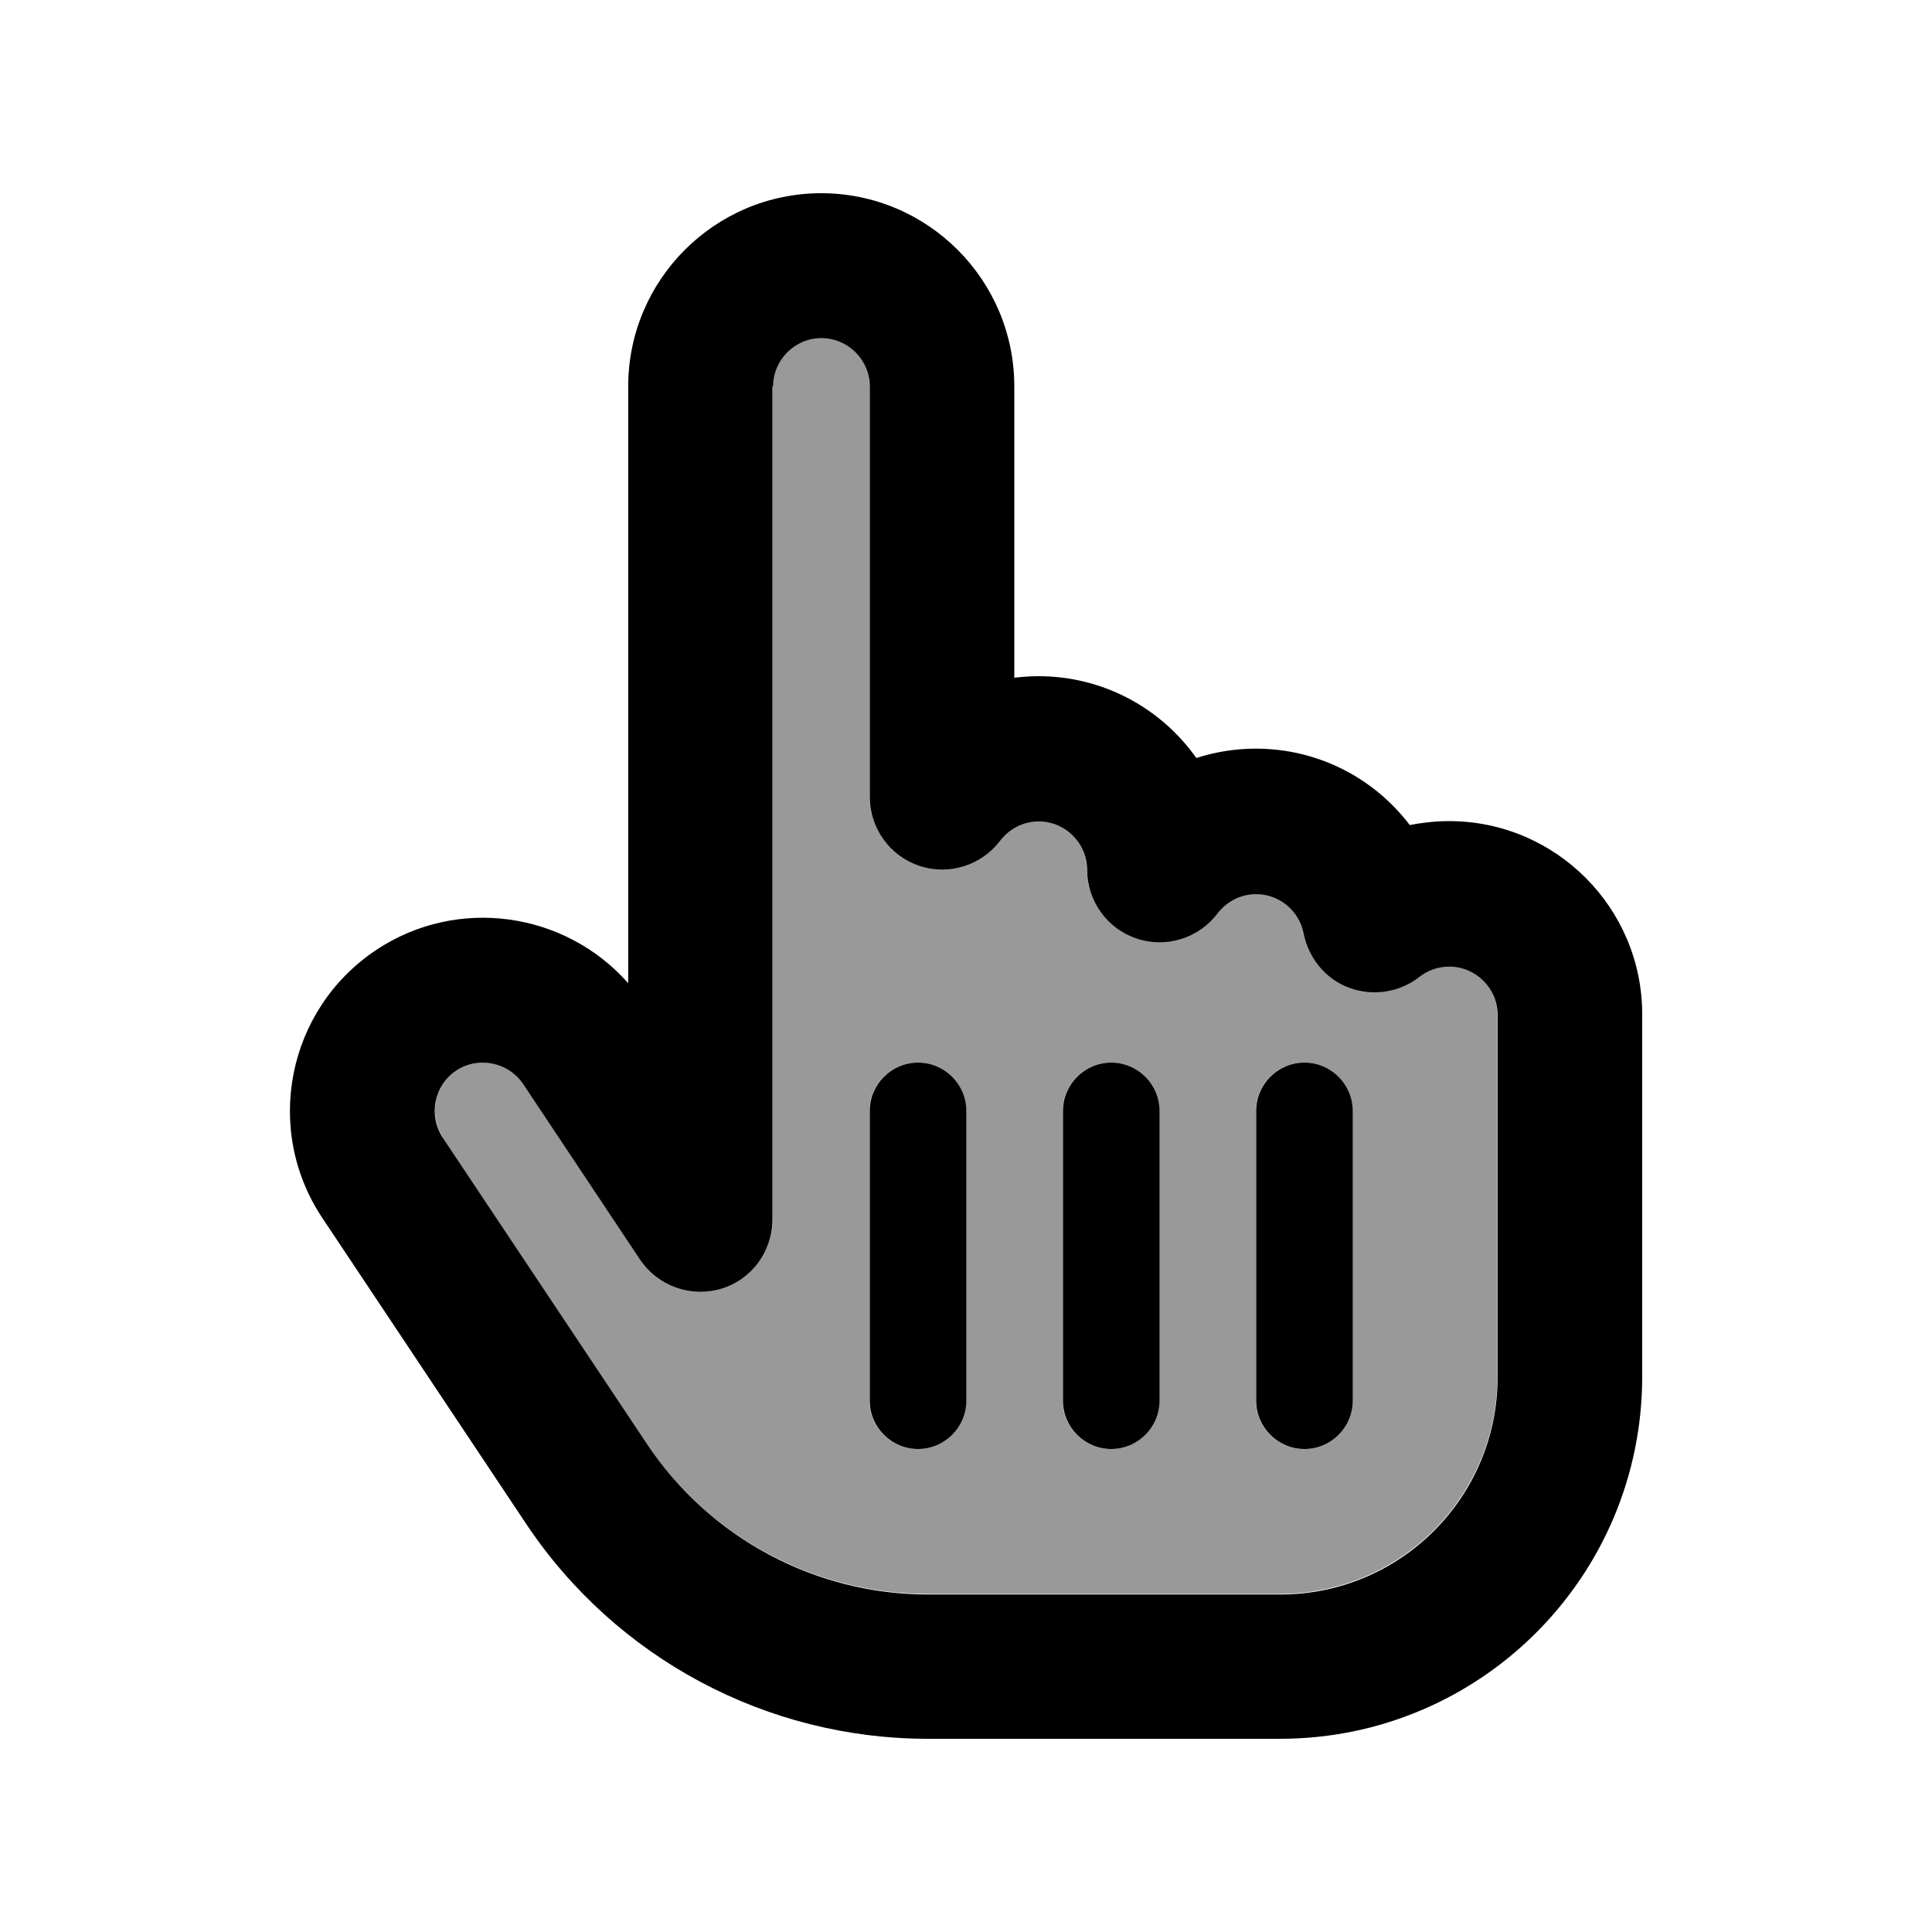
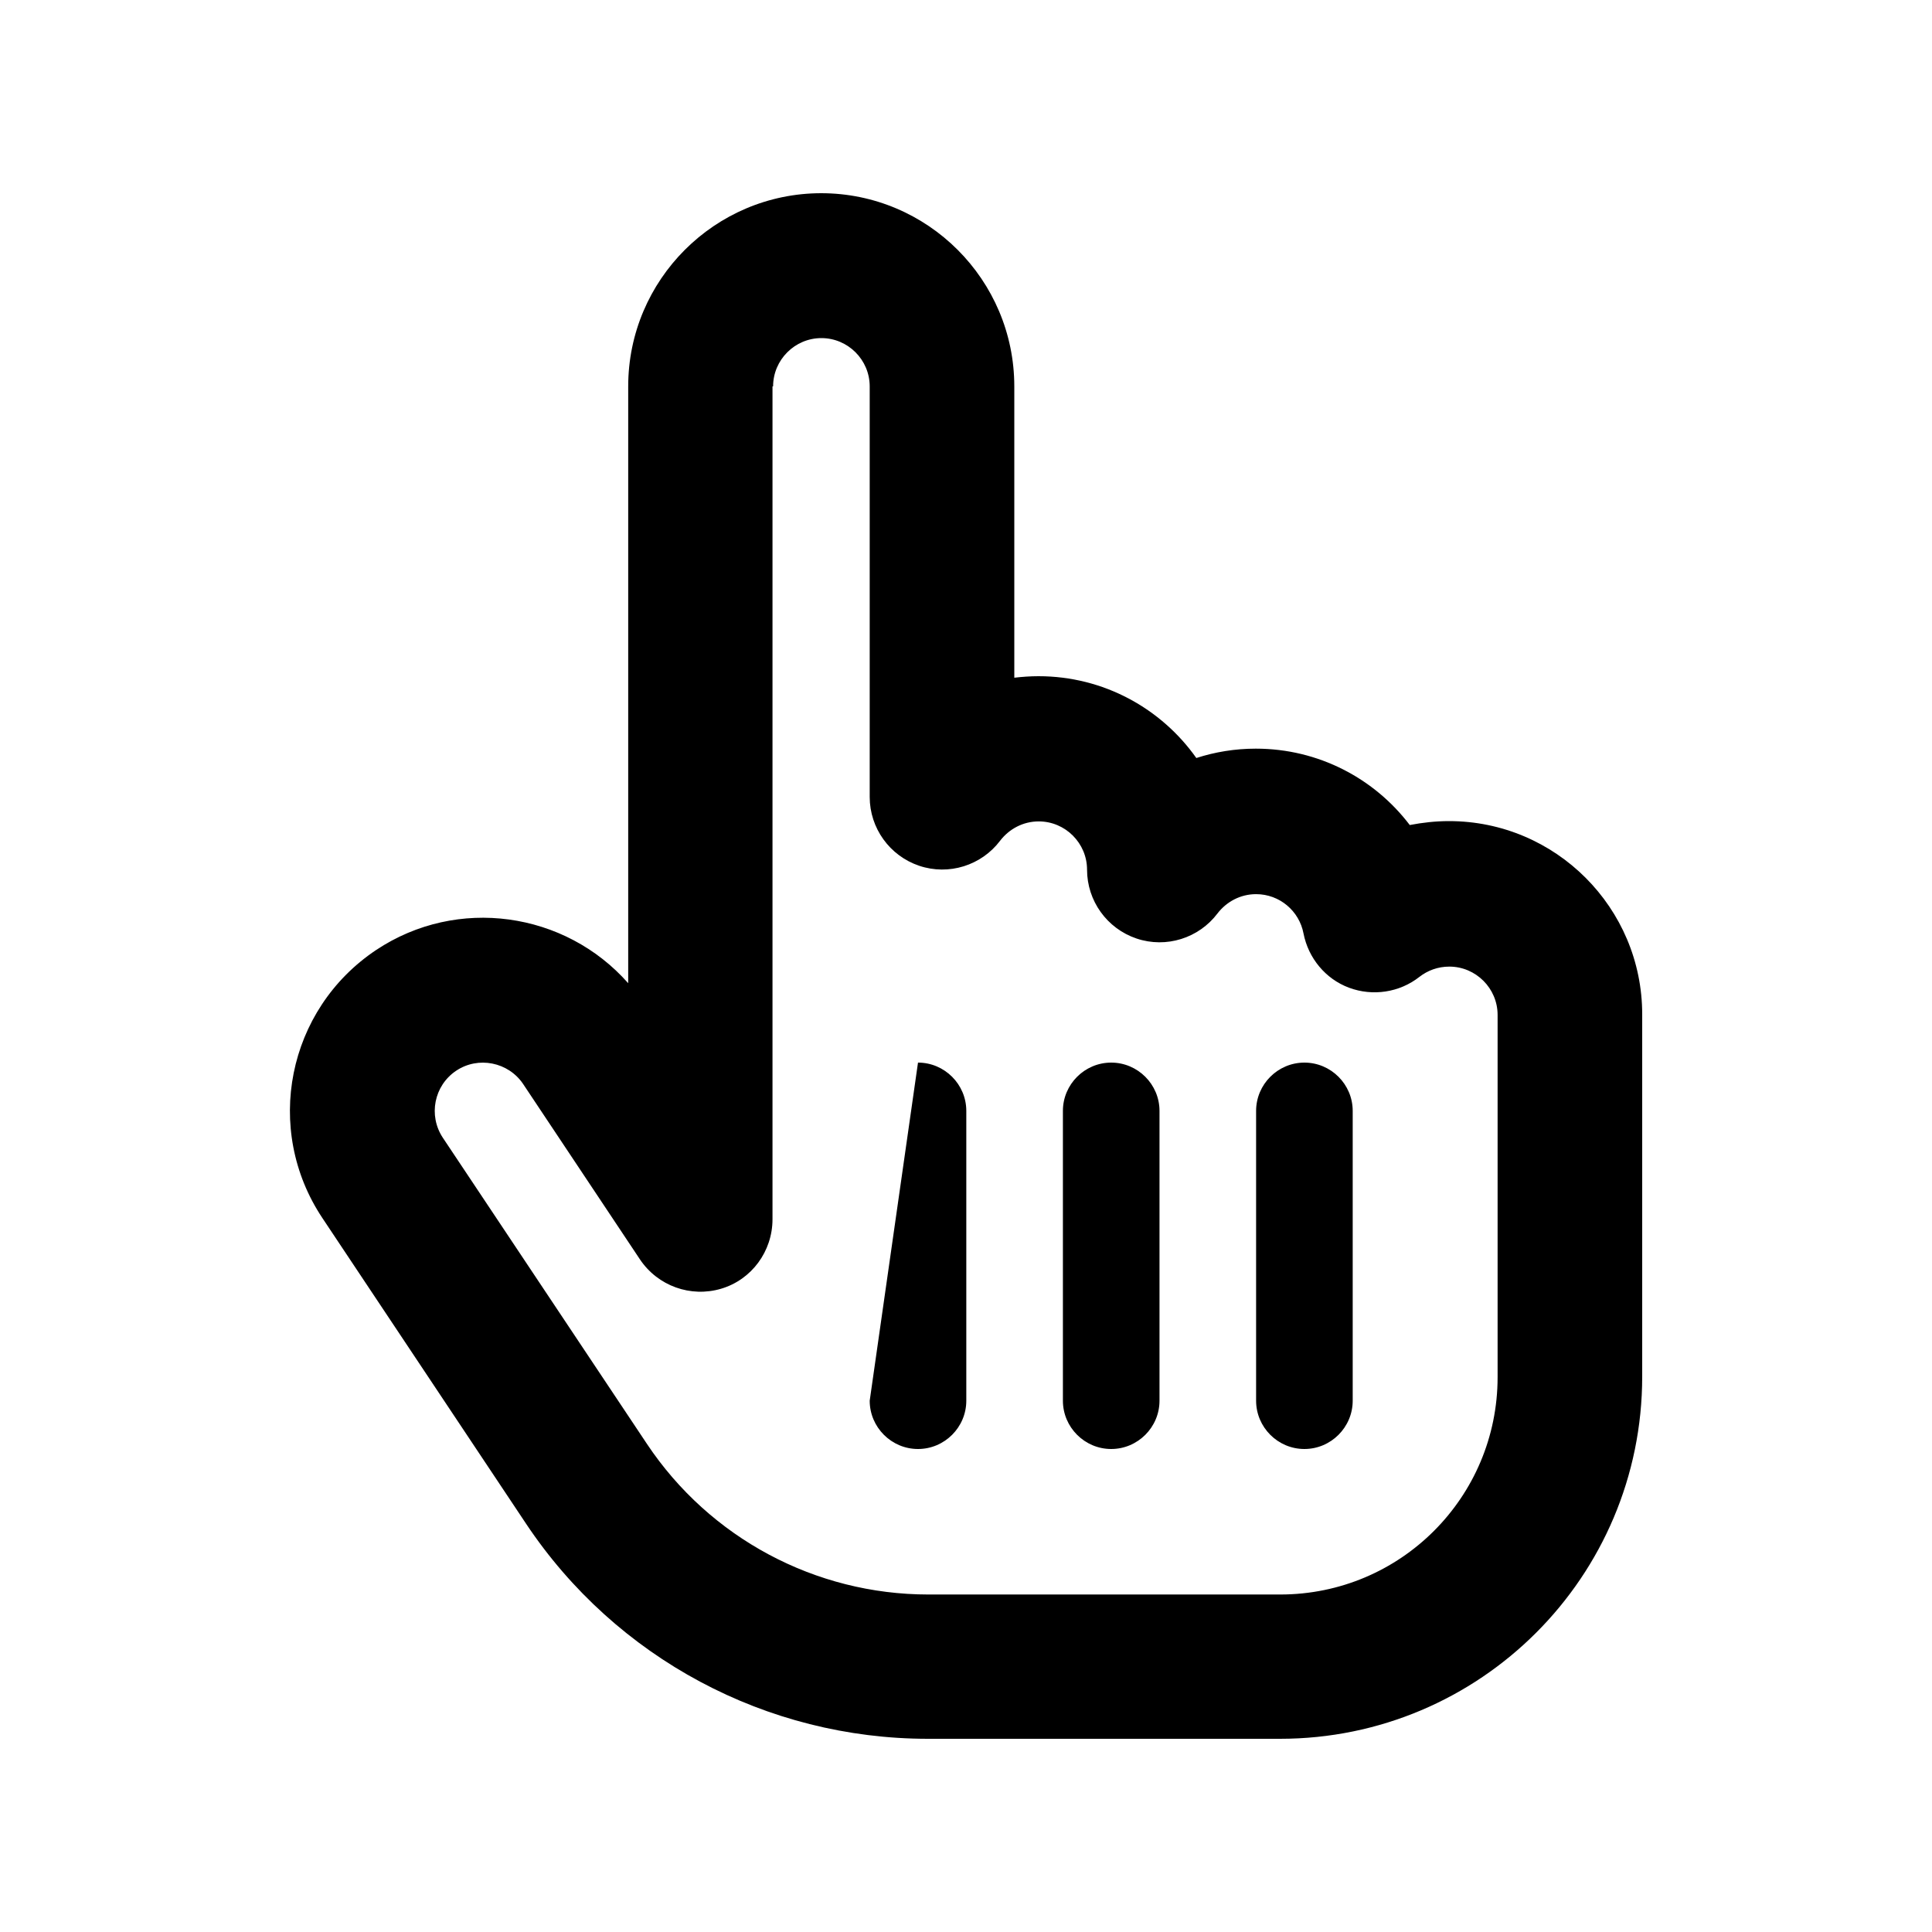
<svg xmlns="http://www.w3.org/2000/svg" viewBox="0 0 640 640">
-   <path opacity=".4" fill="currentColor" d="M146.7 376.9L214.2 478.2C235 509.3 270 528 307.4 528L424 528C463.8 528 496 495.8 496 456L496 336C496 327.2 488.8 320 480 320C476.2 320 472.9 321.3 470.1 323.4C463.5 328.6 454.7 329.9 446.8 327C438.9 324.1 433.2 317.2 431.7 309C430.3 301.6 423.8 296 416 296C410.8 296 406.1 298.5 403.2 302.4C397 310.7 386.2 314 376.4 310.7C366.6 307.4 360 298.3 360 287.9C360 279.1 352.8 271.9 344 271.9C338.8 271.9 334.1 274.4 331.2 278.3C325 286.6 314.2 289.9 304.4 286.6C294.6 283.3 288 274.2 288 263.8L288 127.8C288 119 280.8 111.8 272 111.8C263.2 111.8 256 119 256 127.8L256 403.7C256 414.3 249.1 423.6 239 426.7C228.9 429.8 217.9 425.8 212.1 417L173.4 359.1C168.5 351.7 158.6 349.8 151.2 354.7C143.8 359.6 141.9 369.5 146.8 376.9zM288 368C288 359.2 295.2 352 304 352C312.8 352 320 359.2 320 368L320 464C320 472.8 312.8 480 304 480C295.2 480 288 472.8 288 464L288 368zM352 368C352 359.2 359.2 352 368 352C376.8 352 384 359.2 384 368L384 464C384 472.8 376.8 480 368 480C359.2 480 352 472.8 352 464L352 368zM416 368C416 359.2 423.2 352 432 352C440.8 352 448 359.2 448 368L448 464C448 472.8 440.8 480 432 480C423.2 480 416 472.8 416 464L416 368z" />
-   <path fill="currentColor" d="M256.1 128C256.1 119.2 263.3 112 272.1 112C280.9 112 288.1 119.2 288.1 128L288.1 264C288.1 274.3 294.7 283.5 304.5 286.8C314.3 290.1 325.1 286.7 331.3 278.5C334.3 274.6 338.9 272.1 344.1 272.1C352.9 272.1 360.1 279.3 360.1 288.1C360.1 298.4 366.7 307.6 376.5 310.9C386.3 314.2 397.1 310.8 403.3 302.6C406.3 298.7 410.9 296.2 416.1 296.2C423.9 296.2 430.4 301.8 431.8 309.2C433.4 317.4 439.1 324.3 446.9 327.2C454.7 330.1 463.6 328.8 470.2 323.6C472.9 321.5 476.3 320.2 480.1 320.2C488.9 320.2 496.1 327.4 496.1 336.2L496.1 456.2C496.1 496 463.9 528.2 424.1 528.2L307.5 528.2C270.1 528.2 235.1 509.5 214.3 478.3L146.7 376.9C141.8 369.5 143.8 359.6 151.1 354.7C158.4 349.8 168.4 351.8 173.3 359.1L212 417.2C217.9 426 228.8 429.9 238.9 426.9C249 423.9 255.9 414.5 255.9 403.9L255.9 128zM272.1 64C236.8 64 208.1 92.7 208.1 128L208.1 325.7C187.2 302 151.5 296.8 124.6 314.7C95.1 334.4 87.2 374.1 106.8 403.5L174.3 504.8C204 549.3 253.9 576 307.4 576L424 576C490.3 576 544 522.3 544 456L544 336C544 300.7 515.3 272 480 272C475.5 272 471.2 272.5 467 273.3C455.3 257.9 436.8 248 416 248C409.1 248 402.5 249.1 396.3 251.1C384.7 234.7 365.6 224 344 224C341.3 224 338.6 224.2 336 224.5L336 128C336 92.7 307.3 64 272 64zM320.1 368C320.1 359.2 312.9 352 304.1 352C295.3 352 288.1 359.2 288.1 368L288.1 464C288.1 472.8 295.3 480 304.1 480C312.9 480 320.1 472.8 320.1 464L320.1 368zM368.1 352C359.3 352 352.1 359.2 352.1 368L352.1 464C352.1 472.8 359.3 480 368.1 480C376.9 480 384.1 472.8 384.1 464L384.1 368C384.1 359.2 376.9 352 368.1 352zM448.1 368C448.1 359.2 440.9 352 432.1 352C423.3 352 416.1 359.2 416.1 368L416.1 464C416.1 472.8 423.3 480 432.1 480C440.9 480 448.1 472.8 448.1 464L448.1 368z" />
+   <path fill="currentColor" d="M256.1 128C256.1 119.2 263.3 112 272.1 112C280.9 112 288.1 119.2 288.1 128L288.1 264C288.1 274.3 294.7 283.5 304.5 286.8C314.3 290.1 325.1 286.7 331.3 278.5C334.3 274.6 338.9 272.1 344.1 272.1C352.9 272.1 360.1 279.3 360.1 288.1C360.1 298.4 366.7 307.6 376.5 310.9C386.3 314.2 397.1 310.8 403.3 302.6C406.3 298.7 410.9 296.2 416.1 296.2C423.9 296.2 430.4 301.8 431.8 309.2C433.4 317.4 439.1 324.3 446.9 327.2C454.7 330.1 463.6 328.8 470.2 323.6C472.9 321.5 476.3 320.2 480.1 320.2C488.9 320.2 496.1 327.4 496.1 336.2L496.1 456.2C496.1 496 463.9 528.2 424.1 528.2L307.5 528.2C270.1 528.2 235.1 509.5 214.3 478.3L146.7 376.9C141.8 369.5 143.8 359.6 151.1 354.7C158.4 349.8 168.4 351.8 173.3 359.1L212 417.2C217.9 426 228.8 429.9 238.9 426.9C249 423.9 255.9 414.5 255.9 403.9L255.9 128zM272.1 64C236.8 64 208.1 92.7 208.1 128L208.1 325.7C187.2 302 151.5 296.8 124.6 314.7C95.1 334.4 87.2 374.1 106.8 403.5L174.3 504.8C204 549.3 253.9 576 307.4 576L424 576C490.3 576 544 522.3 544 456L544 336C544 300.7 515.3 272 480 272C475.5 272 471.2 272.5 467 273.3C455.3 257.9 436.8 248 416 248C409.1 248 402.5 249.1 396.3 251.1C384.7 234.7 365.6 224 344 224C341.3 224 338.6 224.2 336 224.5L336 128C336 92.7 307.3 64 272 64zM320.1 368C320.1 359.2 312.9 352 304.1 352L288.1 464C288.1 472.8 295.3 480 304.1 480C312.9 480 320.1 472.8 320.1 464L320.1 368zM368.1 352C359.3 352 352.1 359.2 352.1 368L352.1 464C352.1 472.8 359.3 480 368.1 480C376.9 480 384.1 472.8 384.1 464L384.1 368C384.1 359.2 376.9 352 368.1 352zM448.1 368C448.1 359.2 440.9 352 432.1 352C423.3 352 416.1 359.2 416.1 368L416.1 464C416.1 472.8 423.3 480 432.1 480C440.9 480 448.1 472.8 448.1 464L448.1 368z" />
</svg>